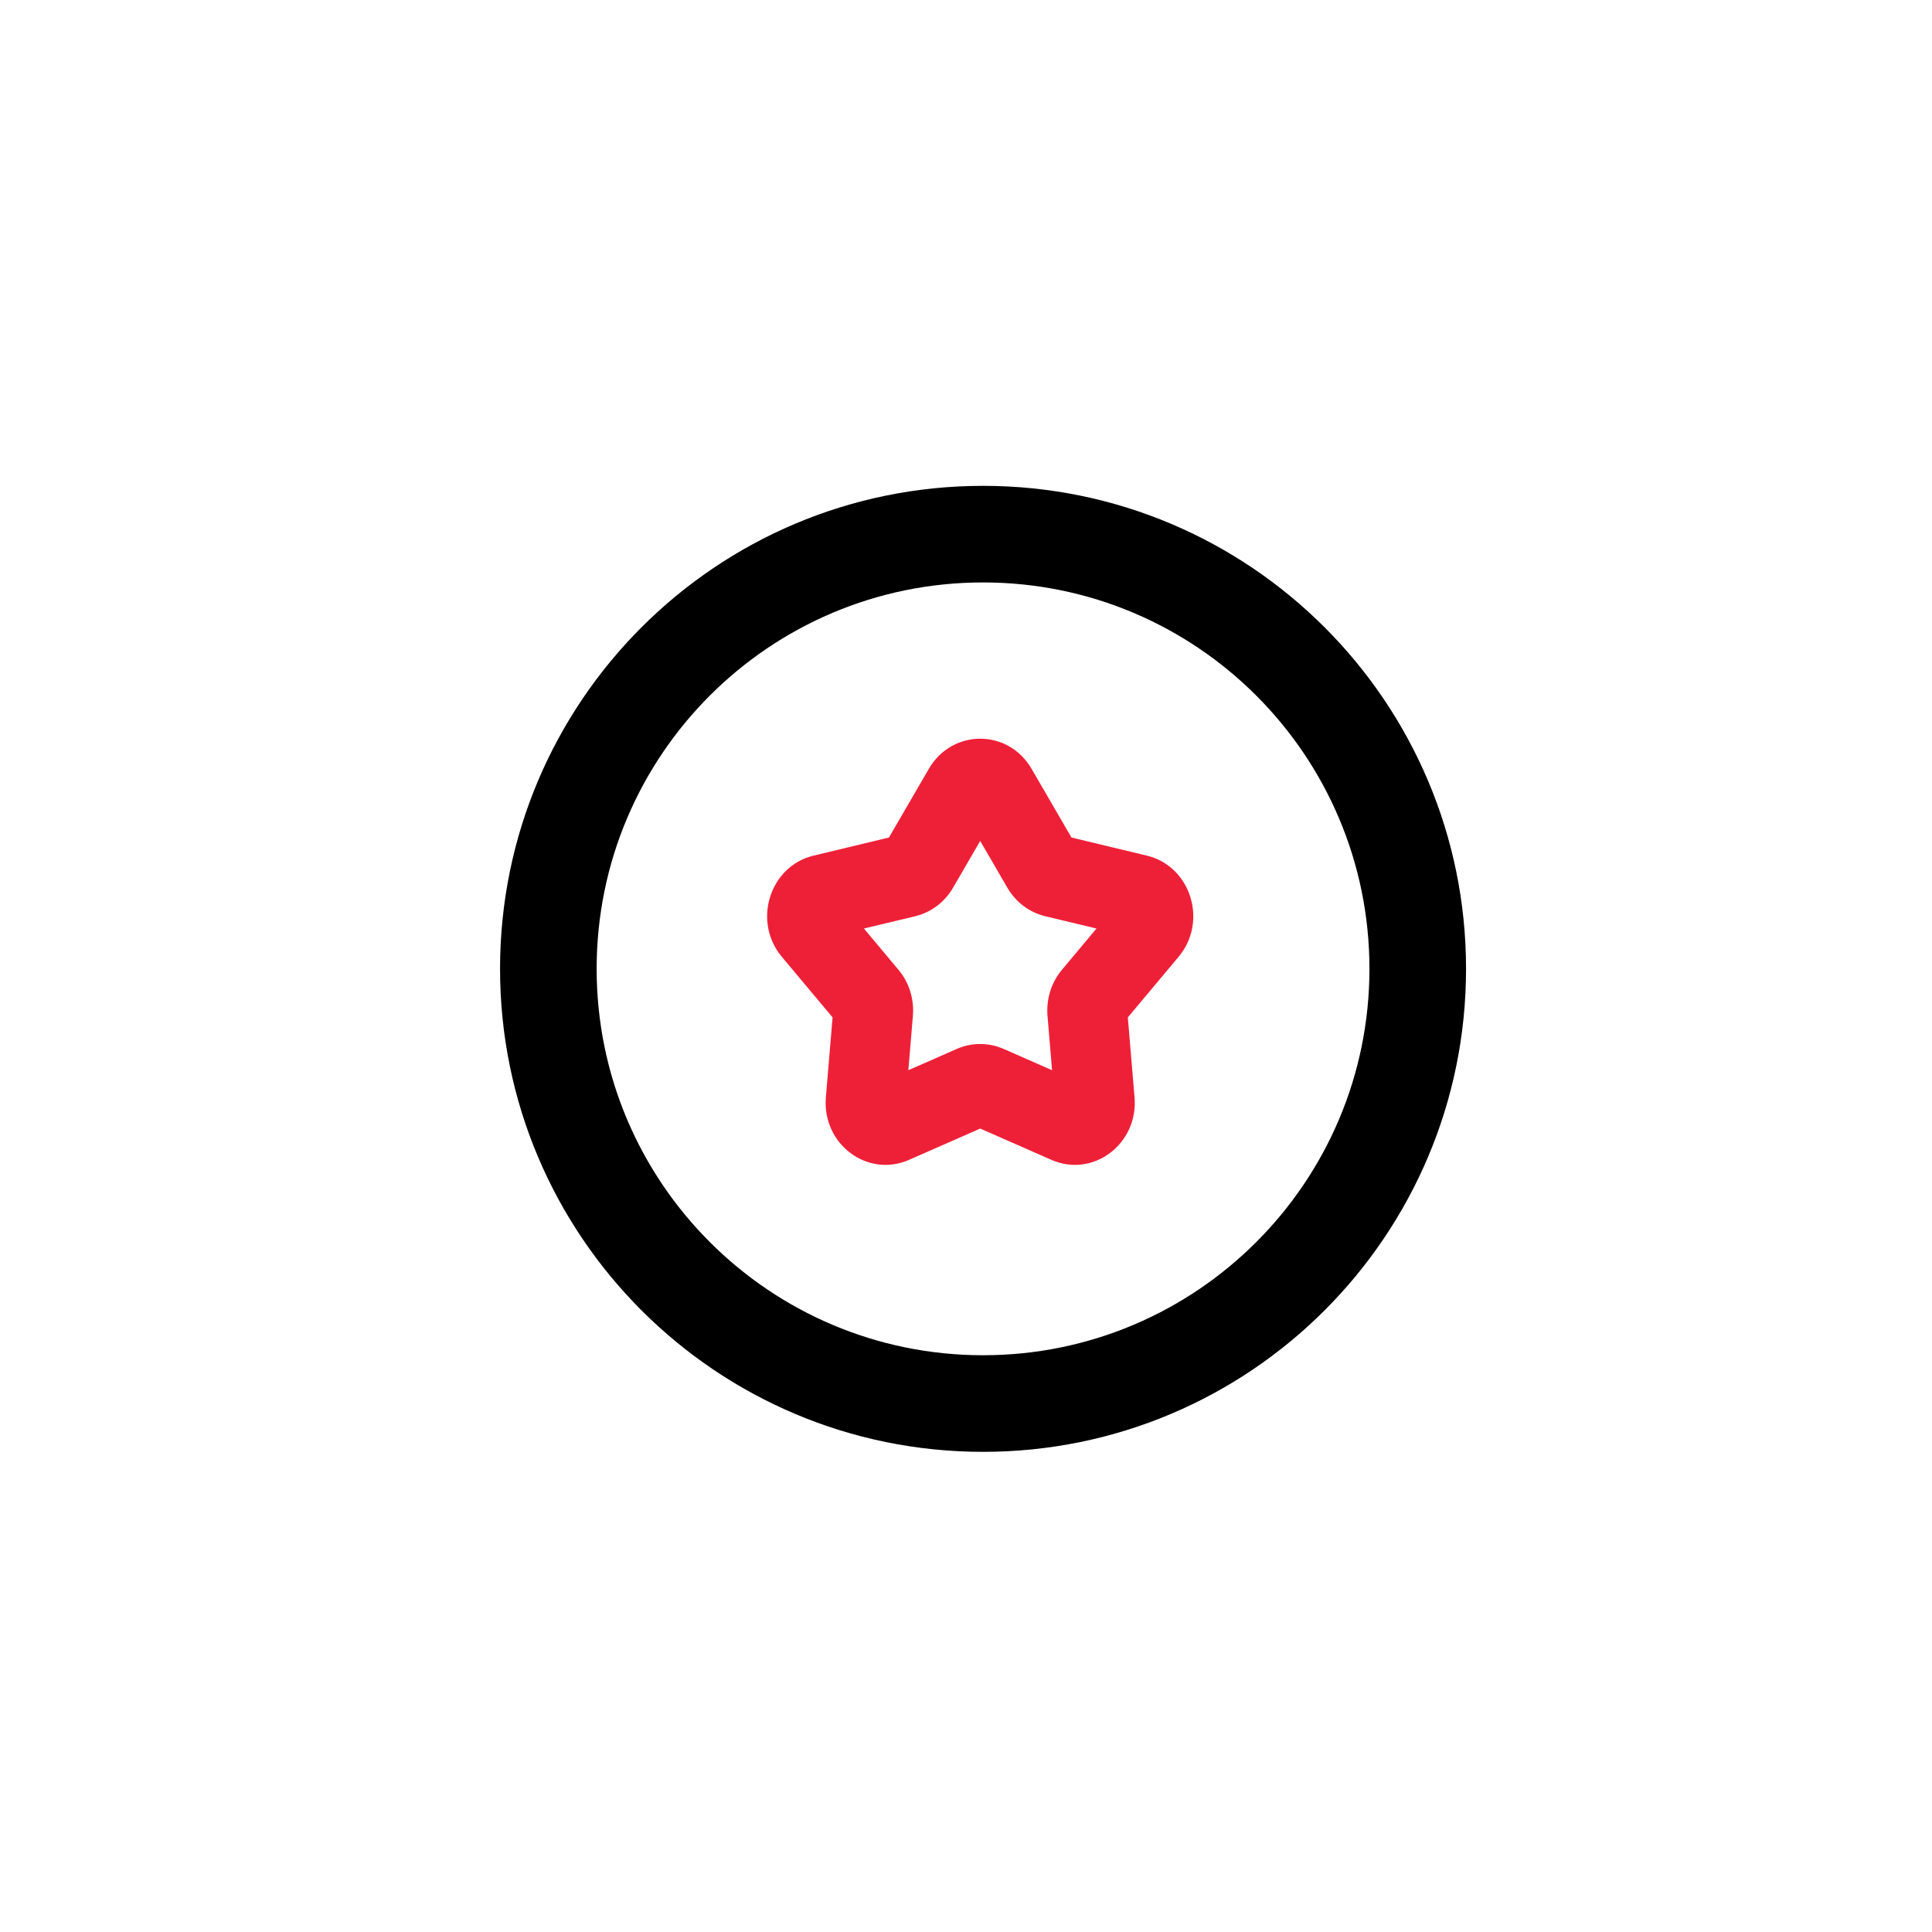
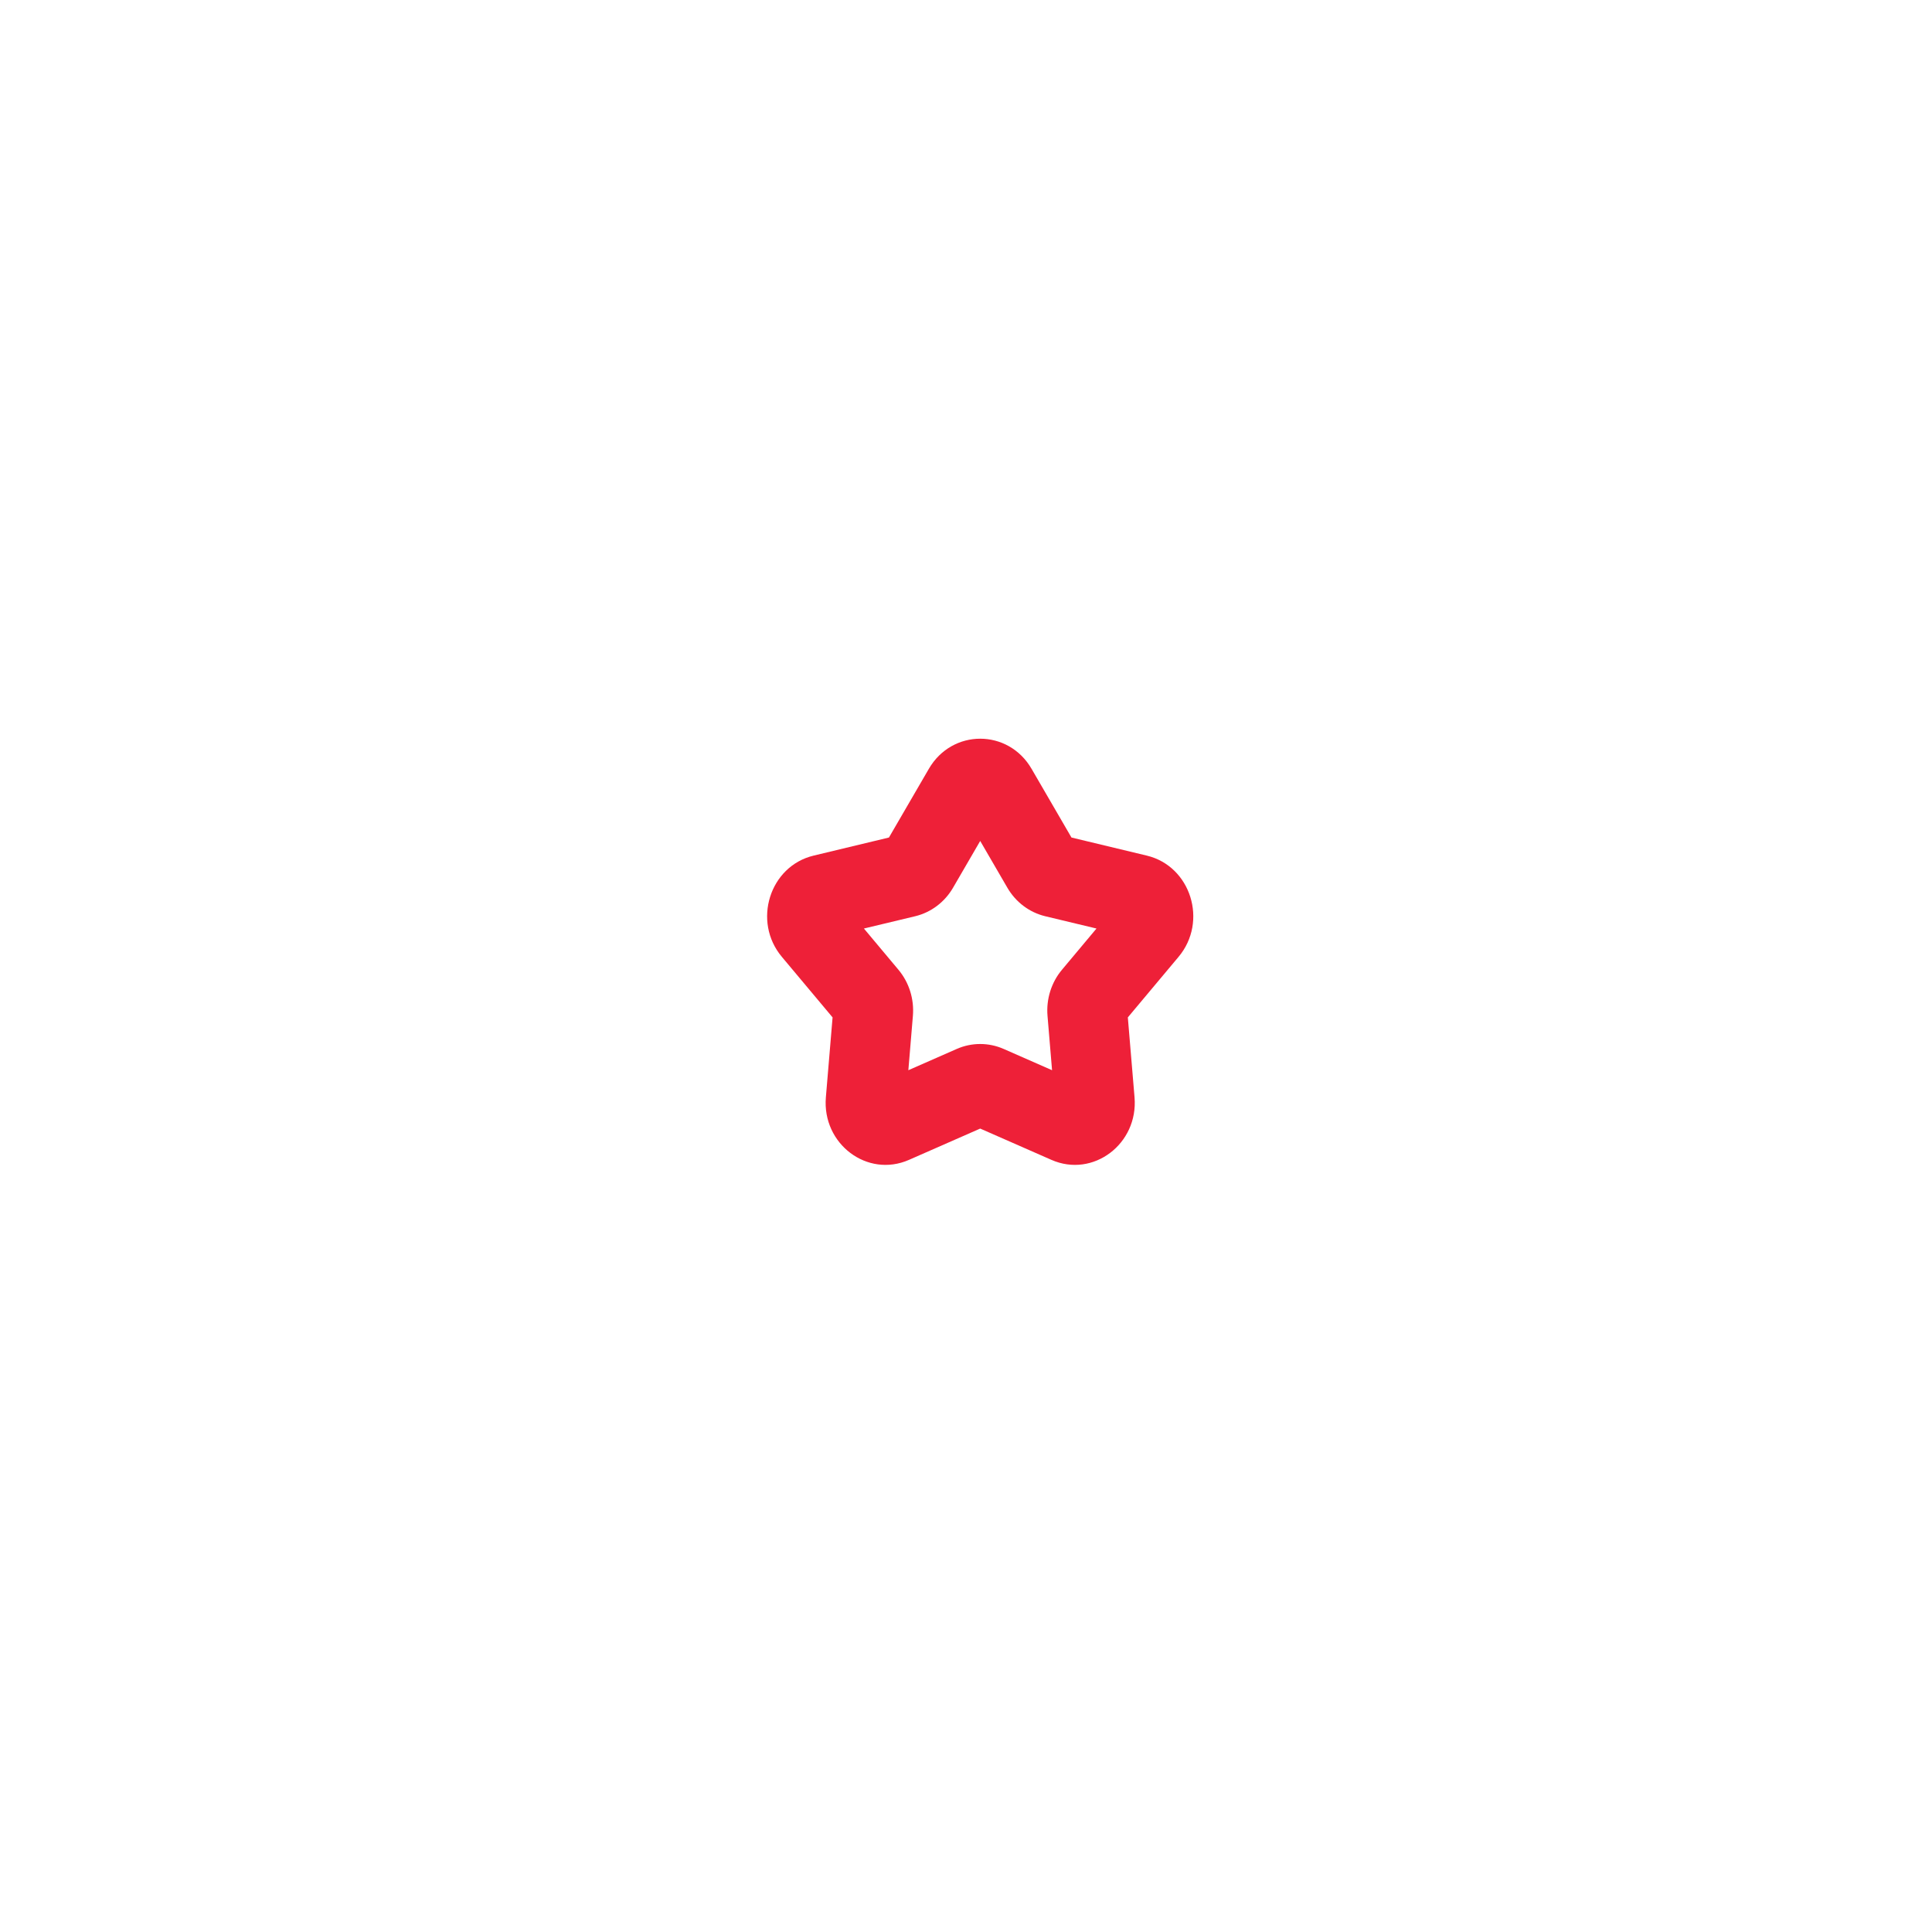
<svg xmlns="http://www.w3.org/2000/svg" width="68" height="68" viewBox="0 0 68 68" fill="none">
-   <path fill-rule="evenodd" clip-rule="evenodd" d="M17.6 34.1C17.6 24.711 25.211 17.1 34.6 17.1C43.989 17.1 51.6 24.711 51.6 34.1C51.6 43.489 43.989 51.1 34.6 51.1C25.211 51.1 17.6 43.489 17.6 34.1ZM34.6 20.5C27.088 20.5 21 26.588 21 34.1C21 41.611 27.088 47.7 34.6 47.7C42.111 47.7 48.2 41.611 48.2 34.1C48.2 26.588 42.111 20.5 34.6 20.5Z" fill="black" />
  <path fill-rule="evenodd" clip-rule="evenodd" d="M32.693 27.059C33.513 25.647 35.487 25.647 36.307 27.059L37.712 29.478L40.365 30.115C41.914 30.487 42.524 32.433 41.482 33.677L39.696 35.809L39.932 38.622C40.069 40.264 38.472 41.467 37.008 40.824L34.5 39.722L31.992 40.824C30.528 41.467 28.931 40.264 29.068 38.622L29.304 35.809L27.518 33.677C26.476 32.433 27.086 30.487 28.635 30.115L31.288 29.478L32.693 27.059ZM34.5 29.599L33.544 31.245C33.25 31.752 32.769 32.114 32.213 32.248L30.407 32.681L31.622 34.132C31.997 34.579 32.18 35.164 32.131 35.754L31.971 37.668L33.677 36.918C34.203 36.688 34.797 36.688 35.323 36.918L37.029 37.668L36.869 35.754C36.82 35.164 37.003 34.579 37.378 34.132L38.593 32.681L36.787 32.248C36.231 32.114 35.75 31.752 35.456 31.245L34.5 29.599Z" fill="#EE2038" />
</svg>